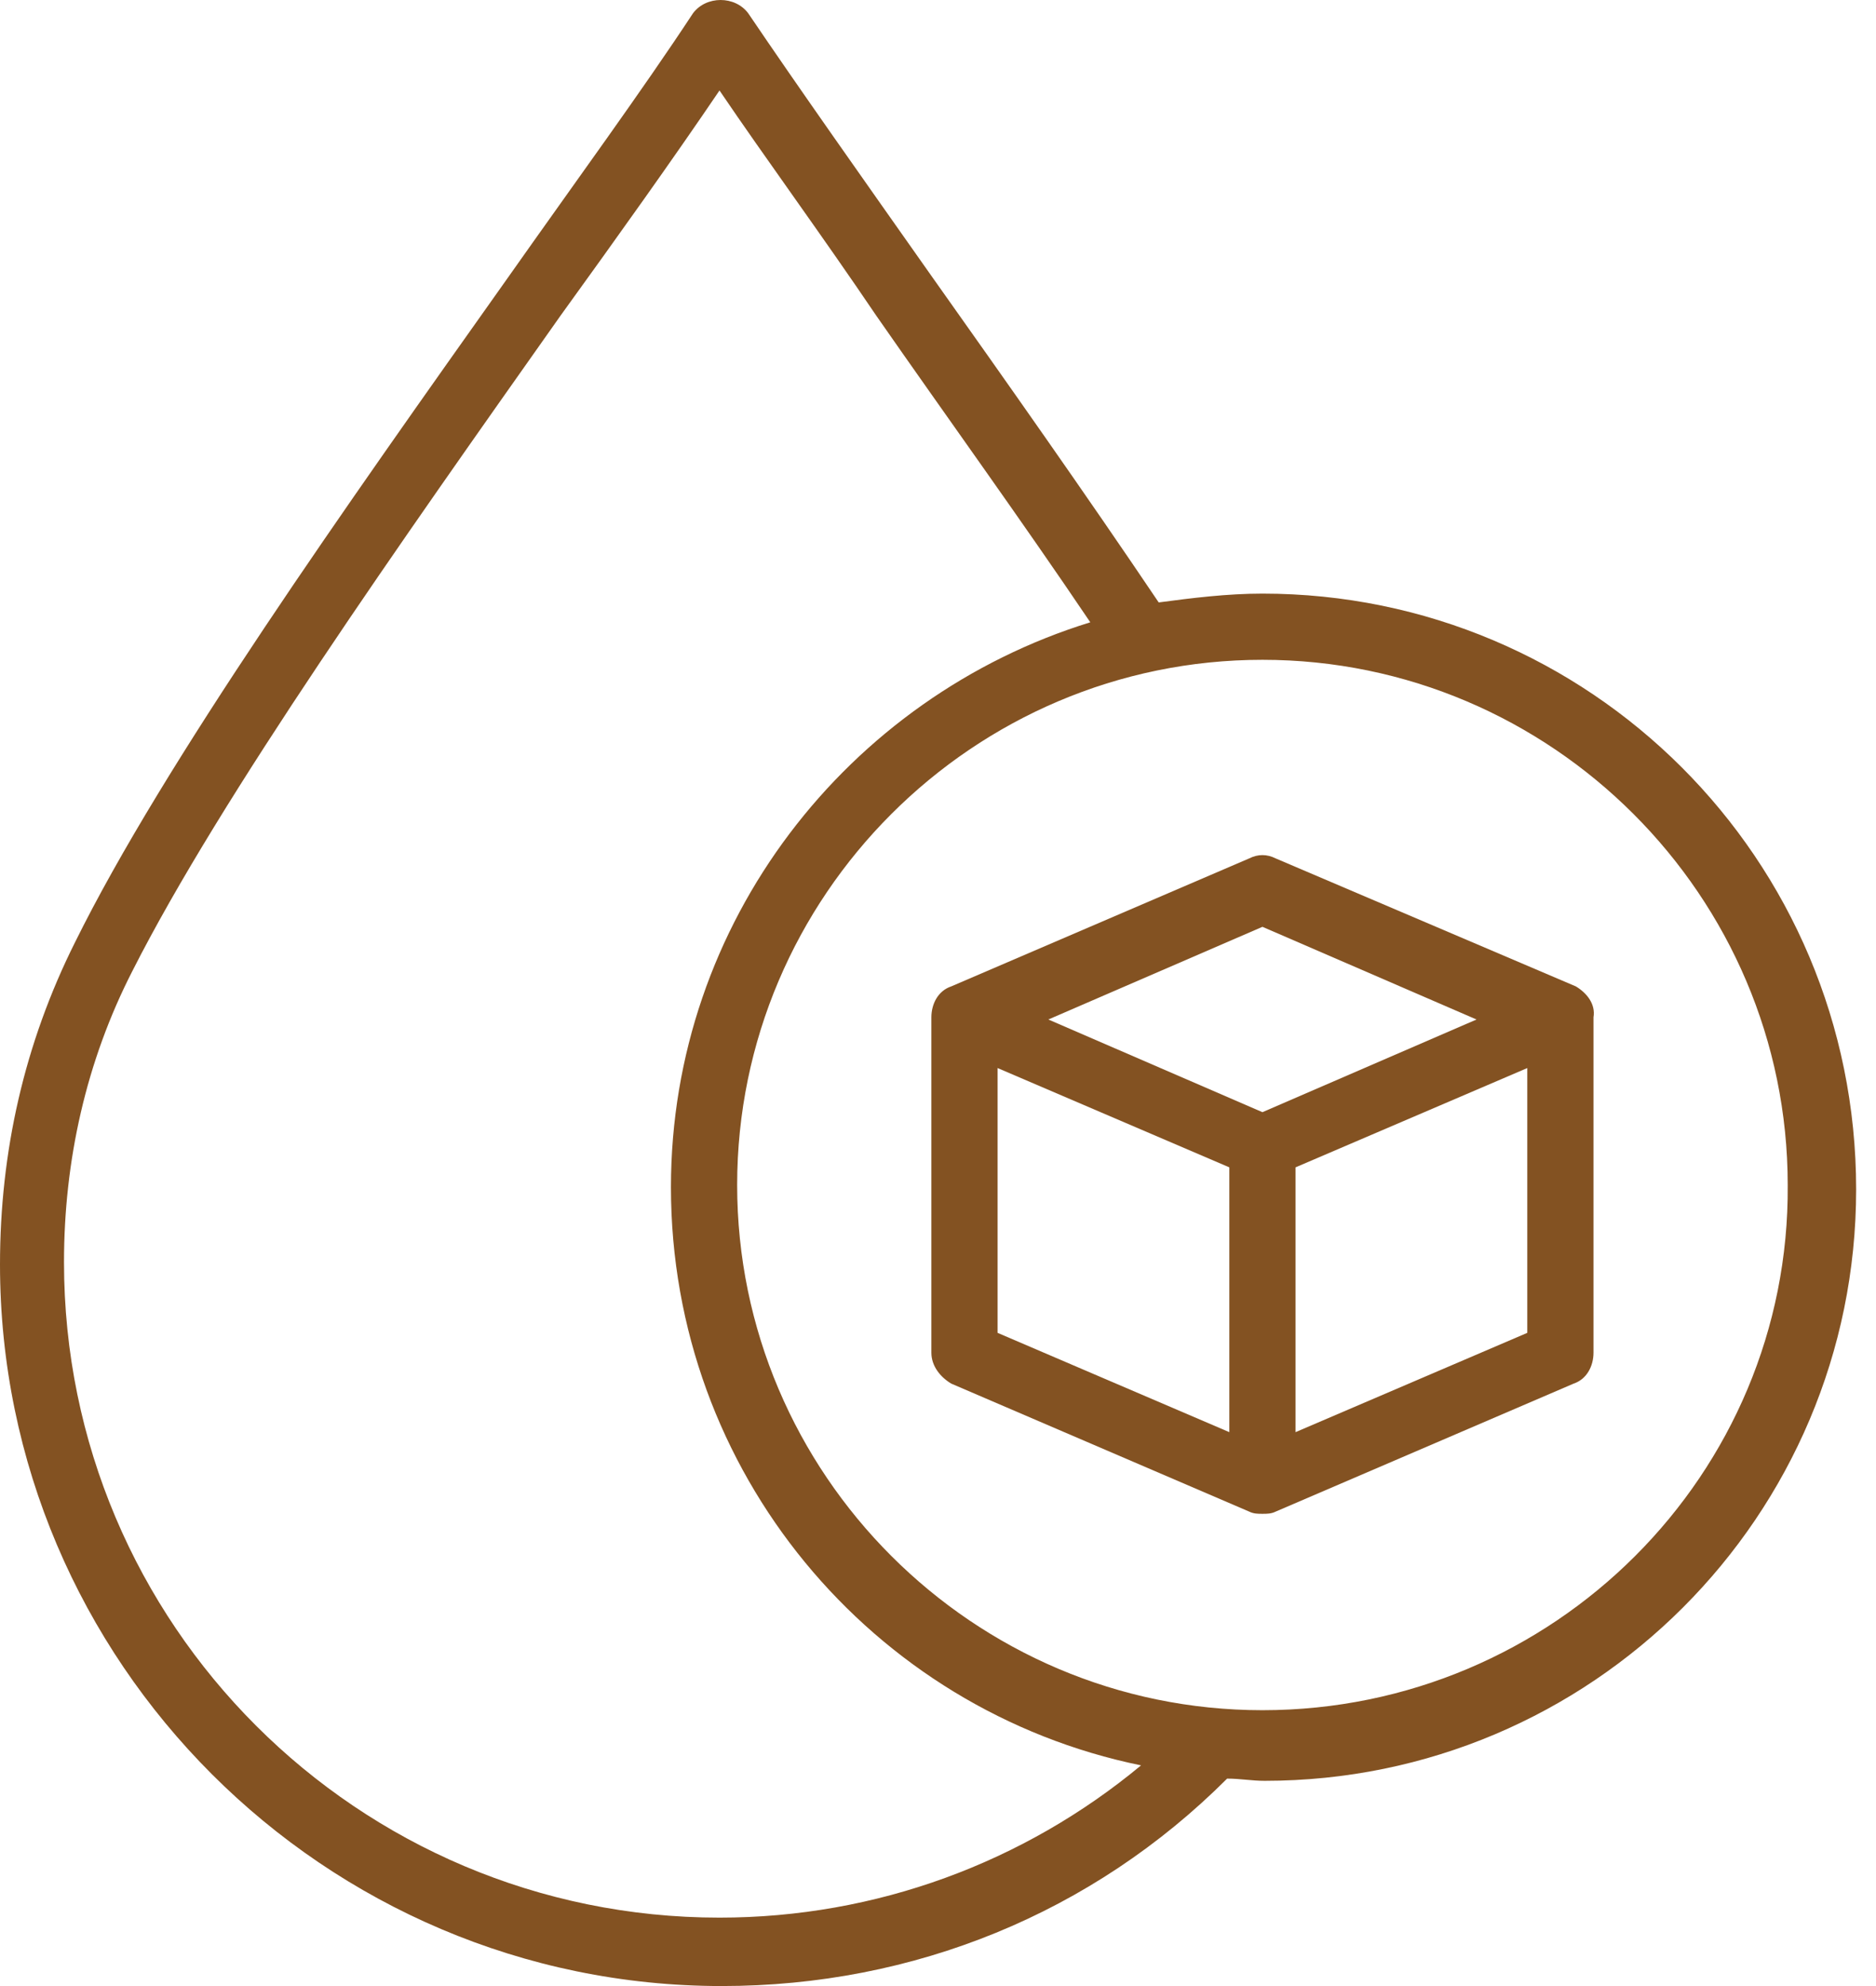
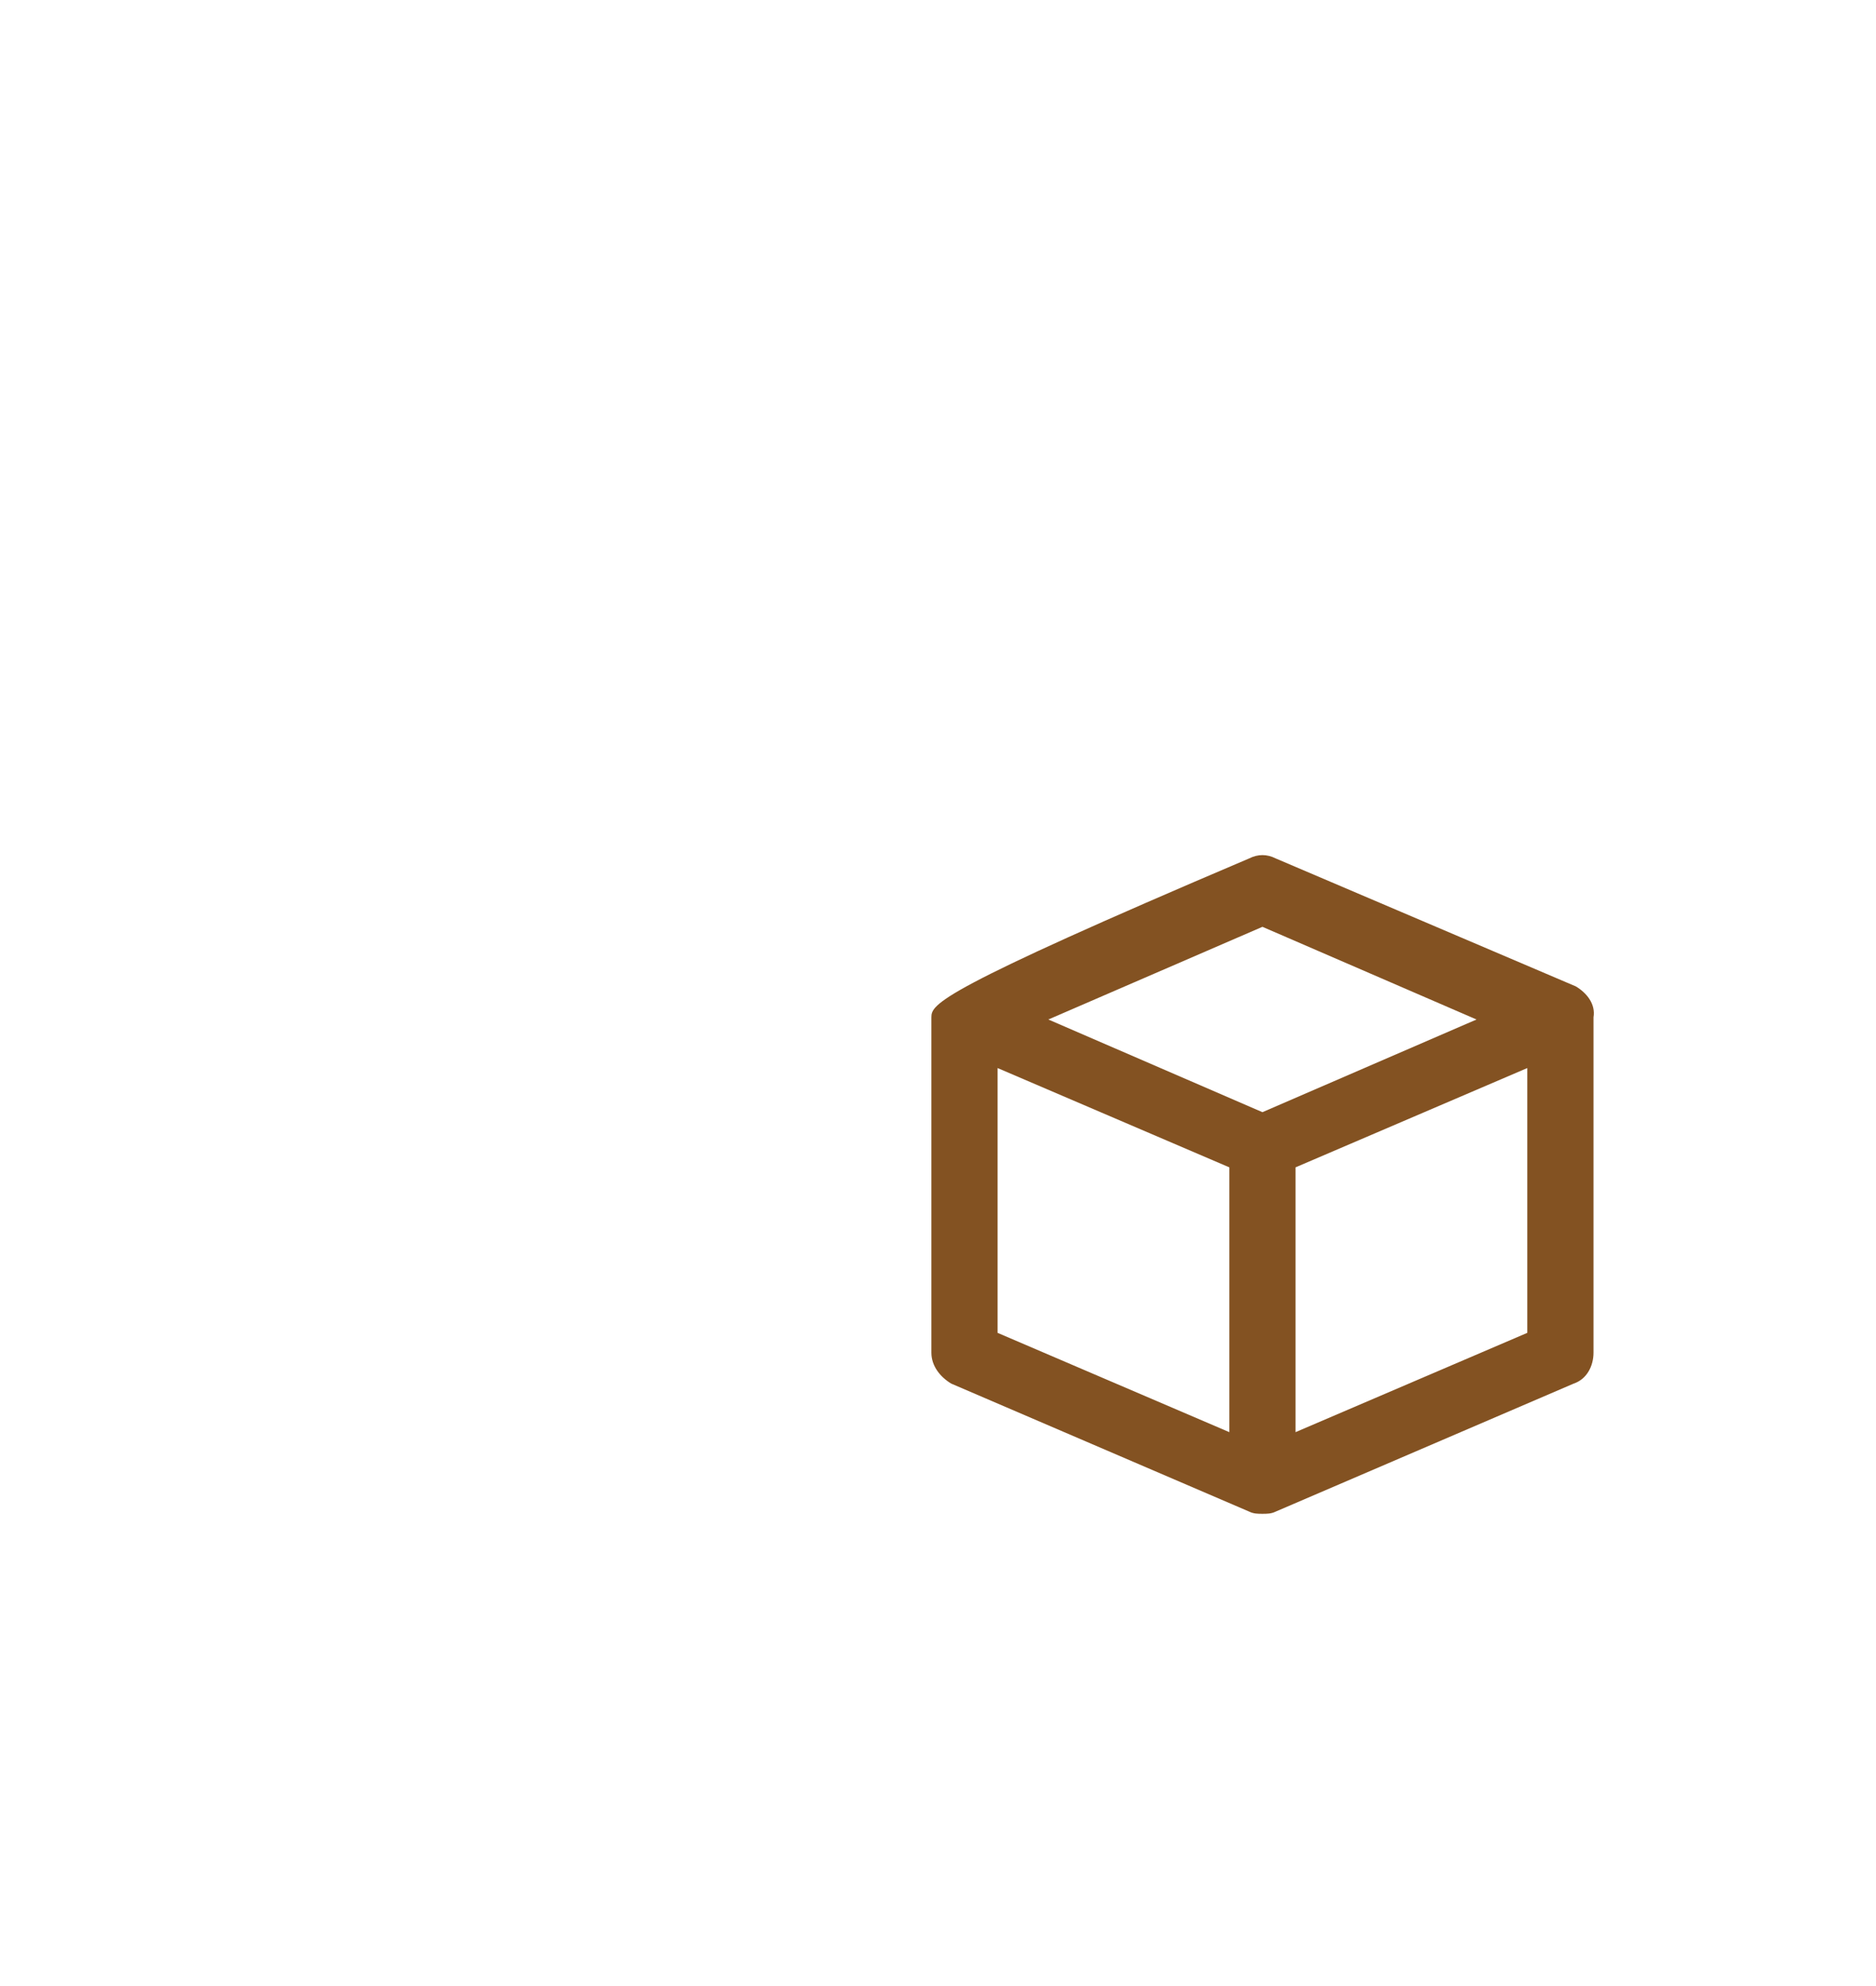
<svg xmlns="http://www.w3.org/2000/svg" width="85" height="90" viewBox="0 0 85 90" fill="none">
-   <path d="M57.2 26.9C55.6 26.9 54 27.1 52.5 27.3C49.2 22.4 45.6 17.3 42.2 12.5C39.1 8.1 36.2 4 33.9 0.6C33.3 -0.2 32 -0.2 31.4 0.6C29.1 4.1 26.1 8.2 23 12.6C15.7 22.9 7.4 34.6 3.4 42.7C1.1 47.3 0 52.2 0 57.3C0 75.3 14.7 90 32.7 90C41.4 90 49.5 86.7 55.6 80.6C56.2 80.6 56.7 80.7 57.3 80.7C72.1 80.7 84.1 68.7 84.1 53.9C84.1 38.9 72 26.9 57.2 26.9ZM32.6 86.9C16.2 86.9 2.9 73.6 2.9 57.2C2.9 52.6 3.9 48.1 6 44C10 36.1 18.2 24.5 25.4 14.3C28 10.7 30.5 7.2 32.6 4.1C34.7 7.2 37.2 10.6 39.7 14.3C42.9 18.9 46.3 23.6 49.4 28.2C38.4 31.6 30.4 41.8 30.4 53.8C30.4 66.7 39.5 77.5 51.7 80C46.4 84.4 39.7 86.9 32.6 86.9ZM57.2 77.5C44.1 77.5 33.4 66.8 33.4 53.7C33.4 40.6 44.1 29.9 57.2 29.9C70.3 29.9 81 40.6 81 53.7C81.1 66.8 70.4 77.5 57.2 77.5Z" fill="#835222" />
-   <path d="M71.4 44.7L57.8 38.9C57.4 38.7 57 38.7 56.6 38.9L43.1 44.7C42.5 44.9 42.2 45.5 42.2 46.1V61.3C42.2 61.9 42.6 62.4 43.1 62.7L56.6 68.5C56.8 68.6 57 68.6 57.2 68.6C57.4 68.6 57.6 68.6 57.8 68.5L71.3 62.7C71.9 62.5 72.2 61.9 72.2 61.3V46.1C72.3 45.5 71.9 45 71.4 44.7ZM57.2 42L66.9 46.2L57.2 50.4L47.5 46.2L57.2 42ZM45.2 48.4L55.7 52.9V64.9L45.2 60.4V48.4ZM58.7 64.9V52.9L69.2 48.4V60.4L58.7 64.9Z" fill="#835222" />
+   <path d="M71.4 44.7L57.8 38.9C57.4 38.7 57 38.7 56.6 38.9C42.5 44.9 42.2 45.5 42.2 46.1V61.3C42.2 61.9 42.6 62.4 43.1 62.7L56.6 68.5C56.8 68.6 57 68.6 57.2 68.6C57.4 68.6 57.6 68.6 57.8 68.5L71.3 62.7C71.9 62.5 72.2 61.9 72.2 61.3V46.1C72.3 45.5 71.9 45 71.4 44.7ZM57.2 42L66.9 46.2L57.2 50.4L47.5 46.2L57.2 42ZM45.2 48.4L55.7 52.9V64.9L45.2 60.4V48.4ZM58.7 64.9V52.9L69.2 48.4V60.4L58.7 64.9Z" fill="#835222" />
</svg>